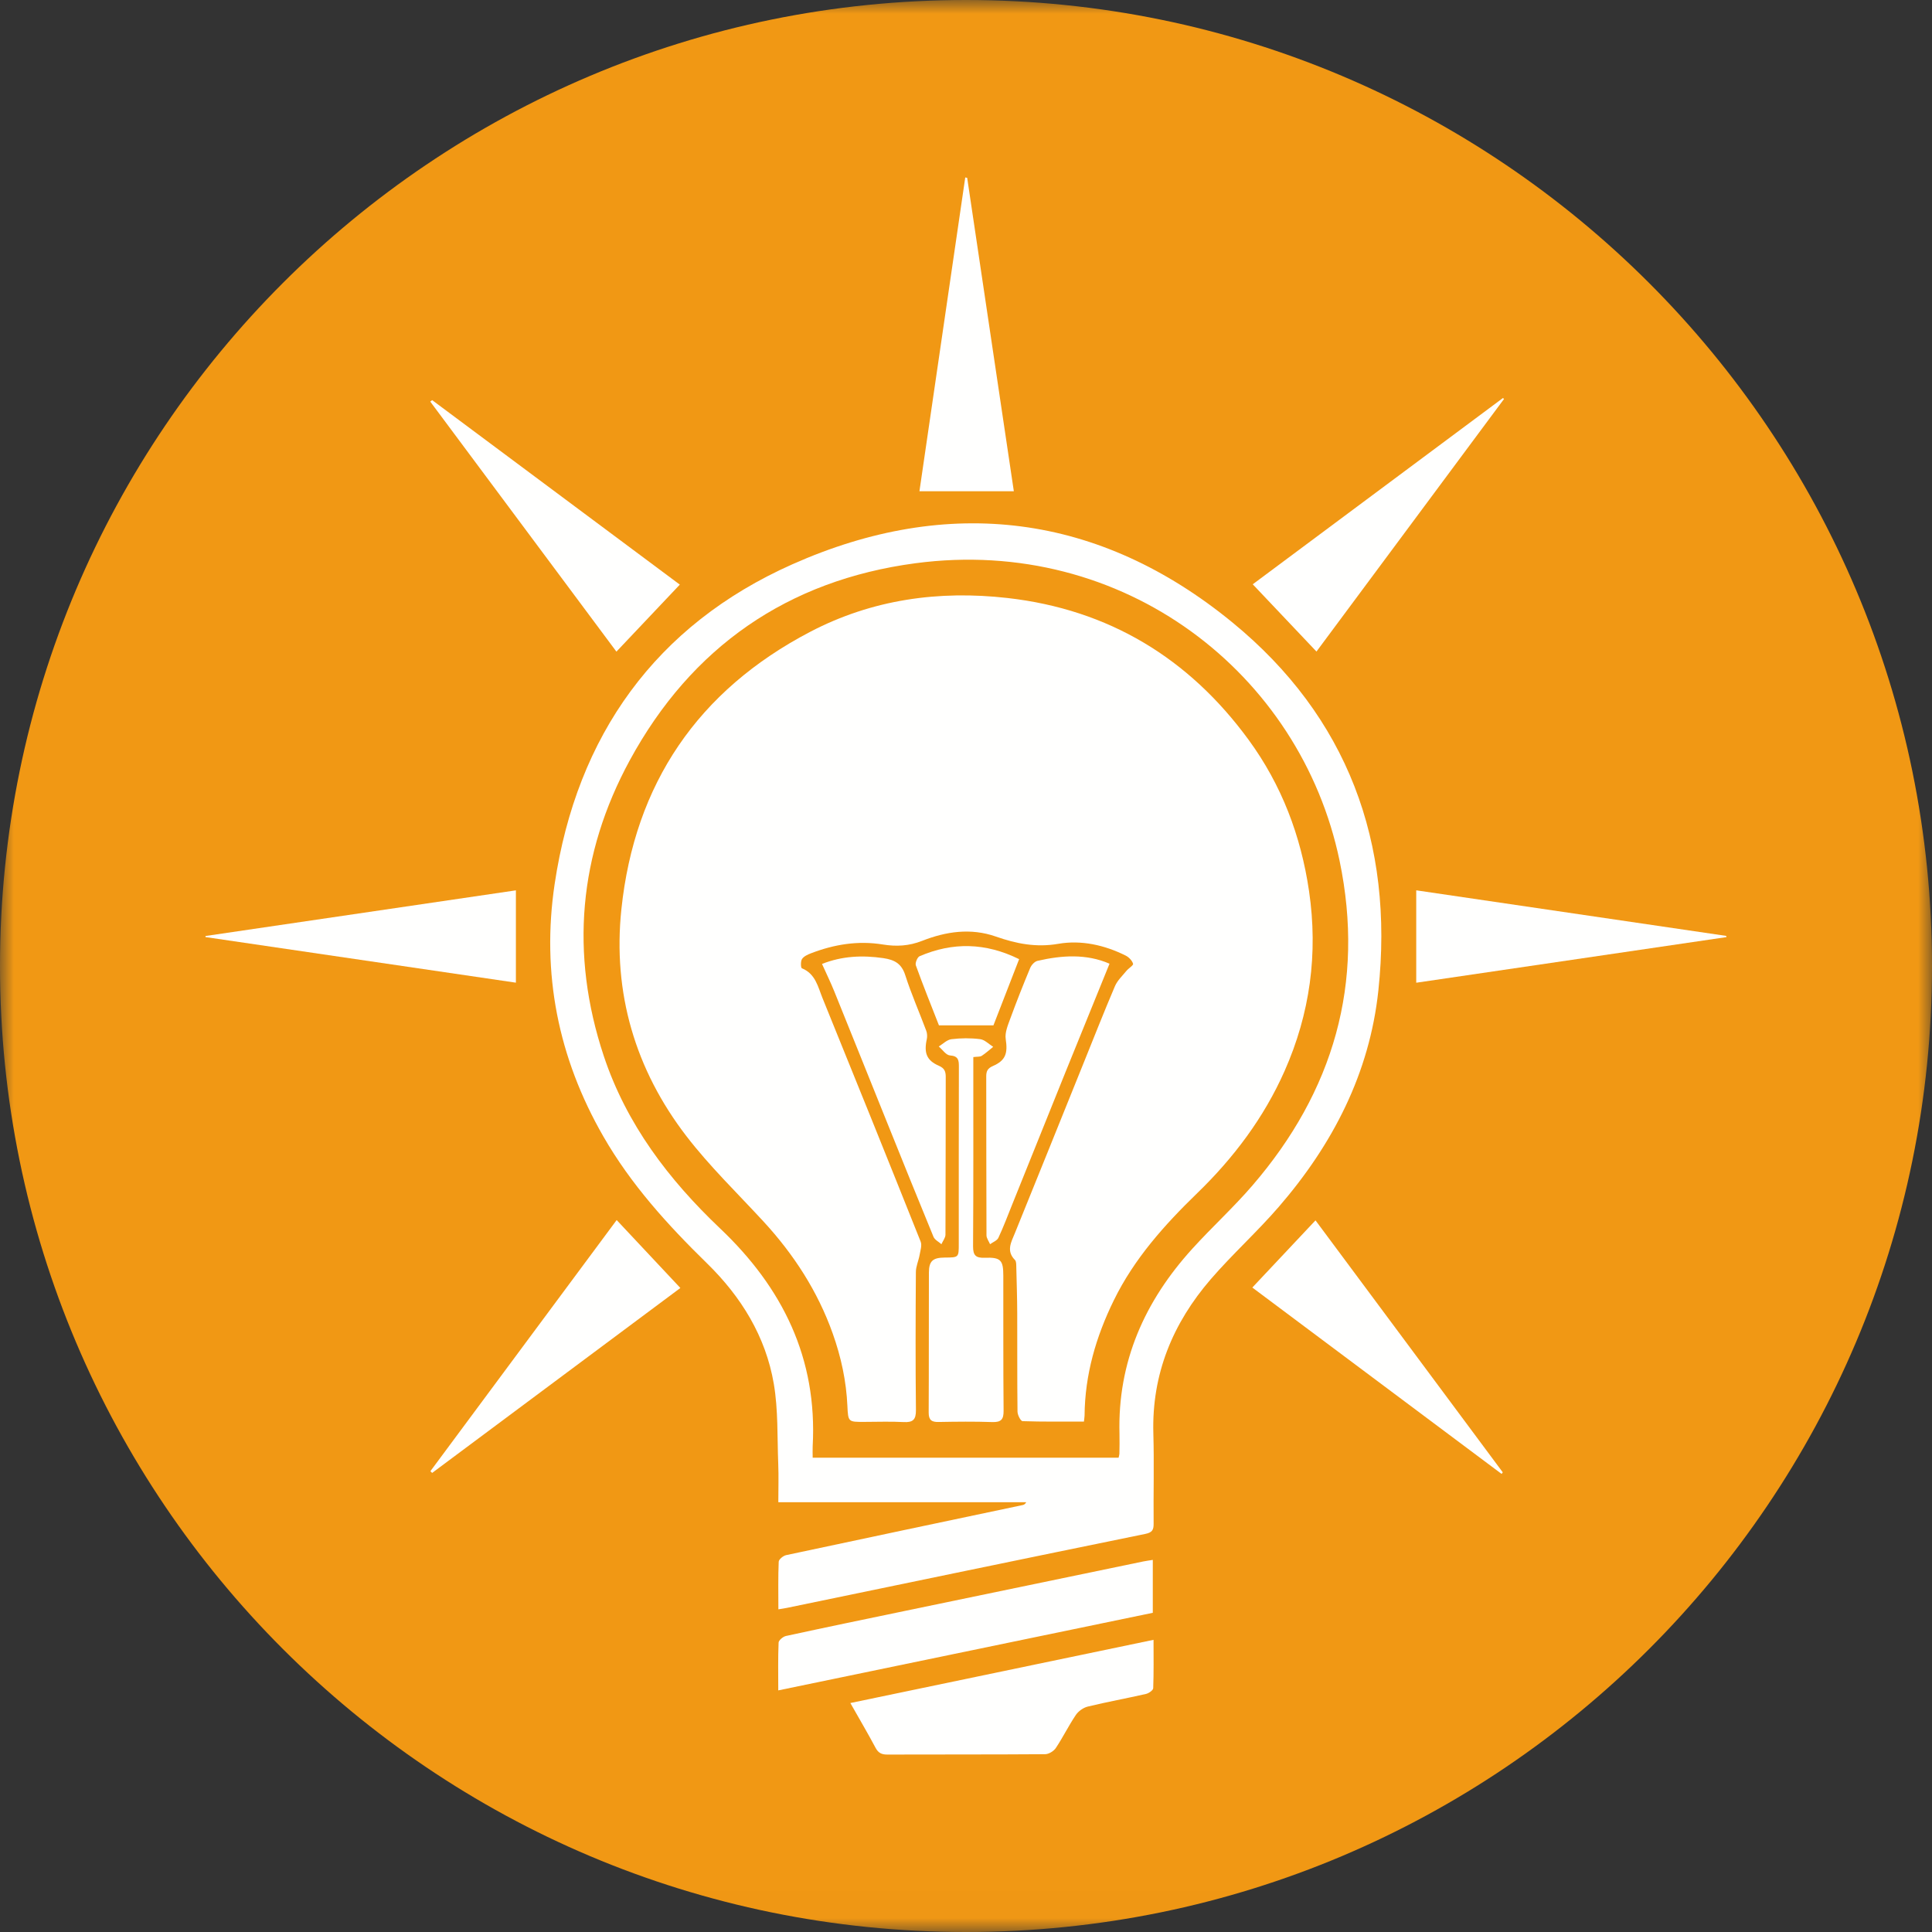
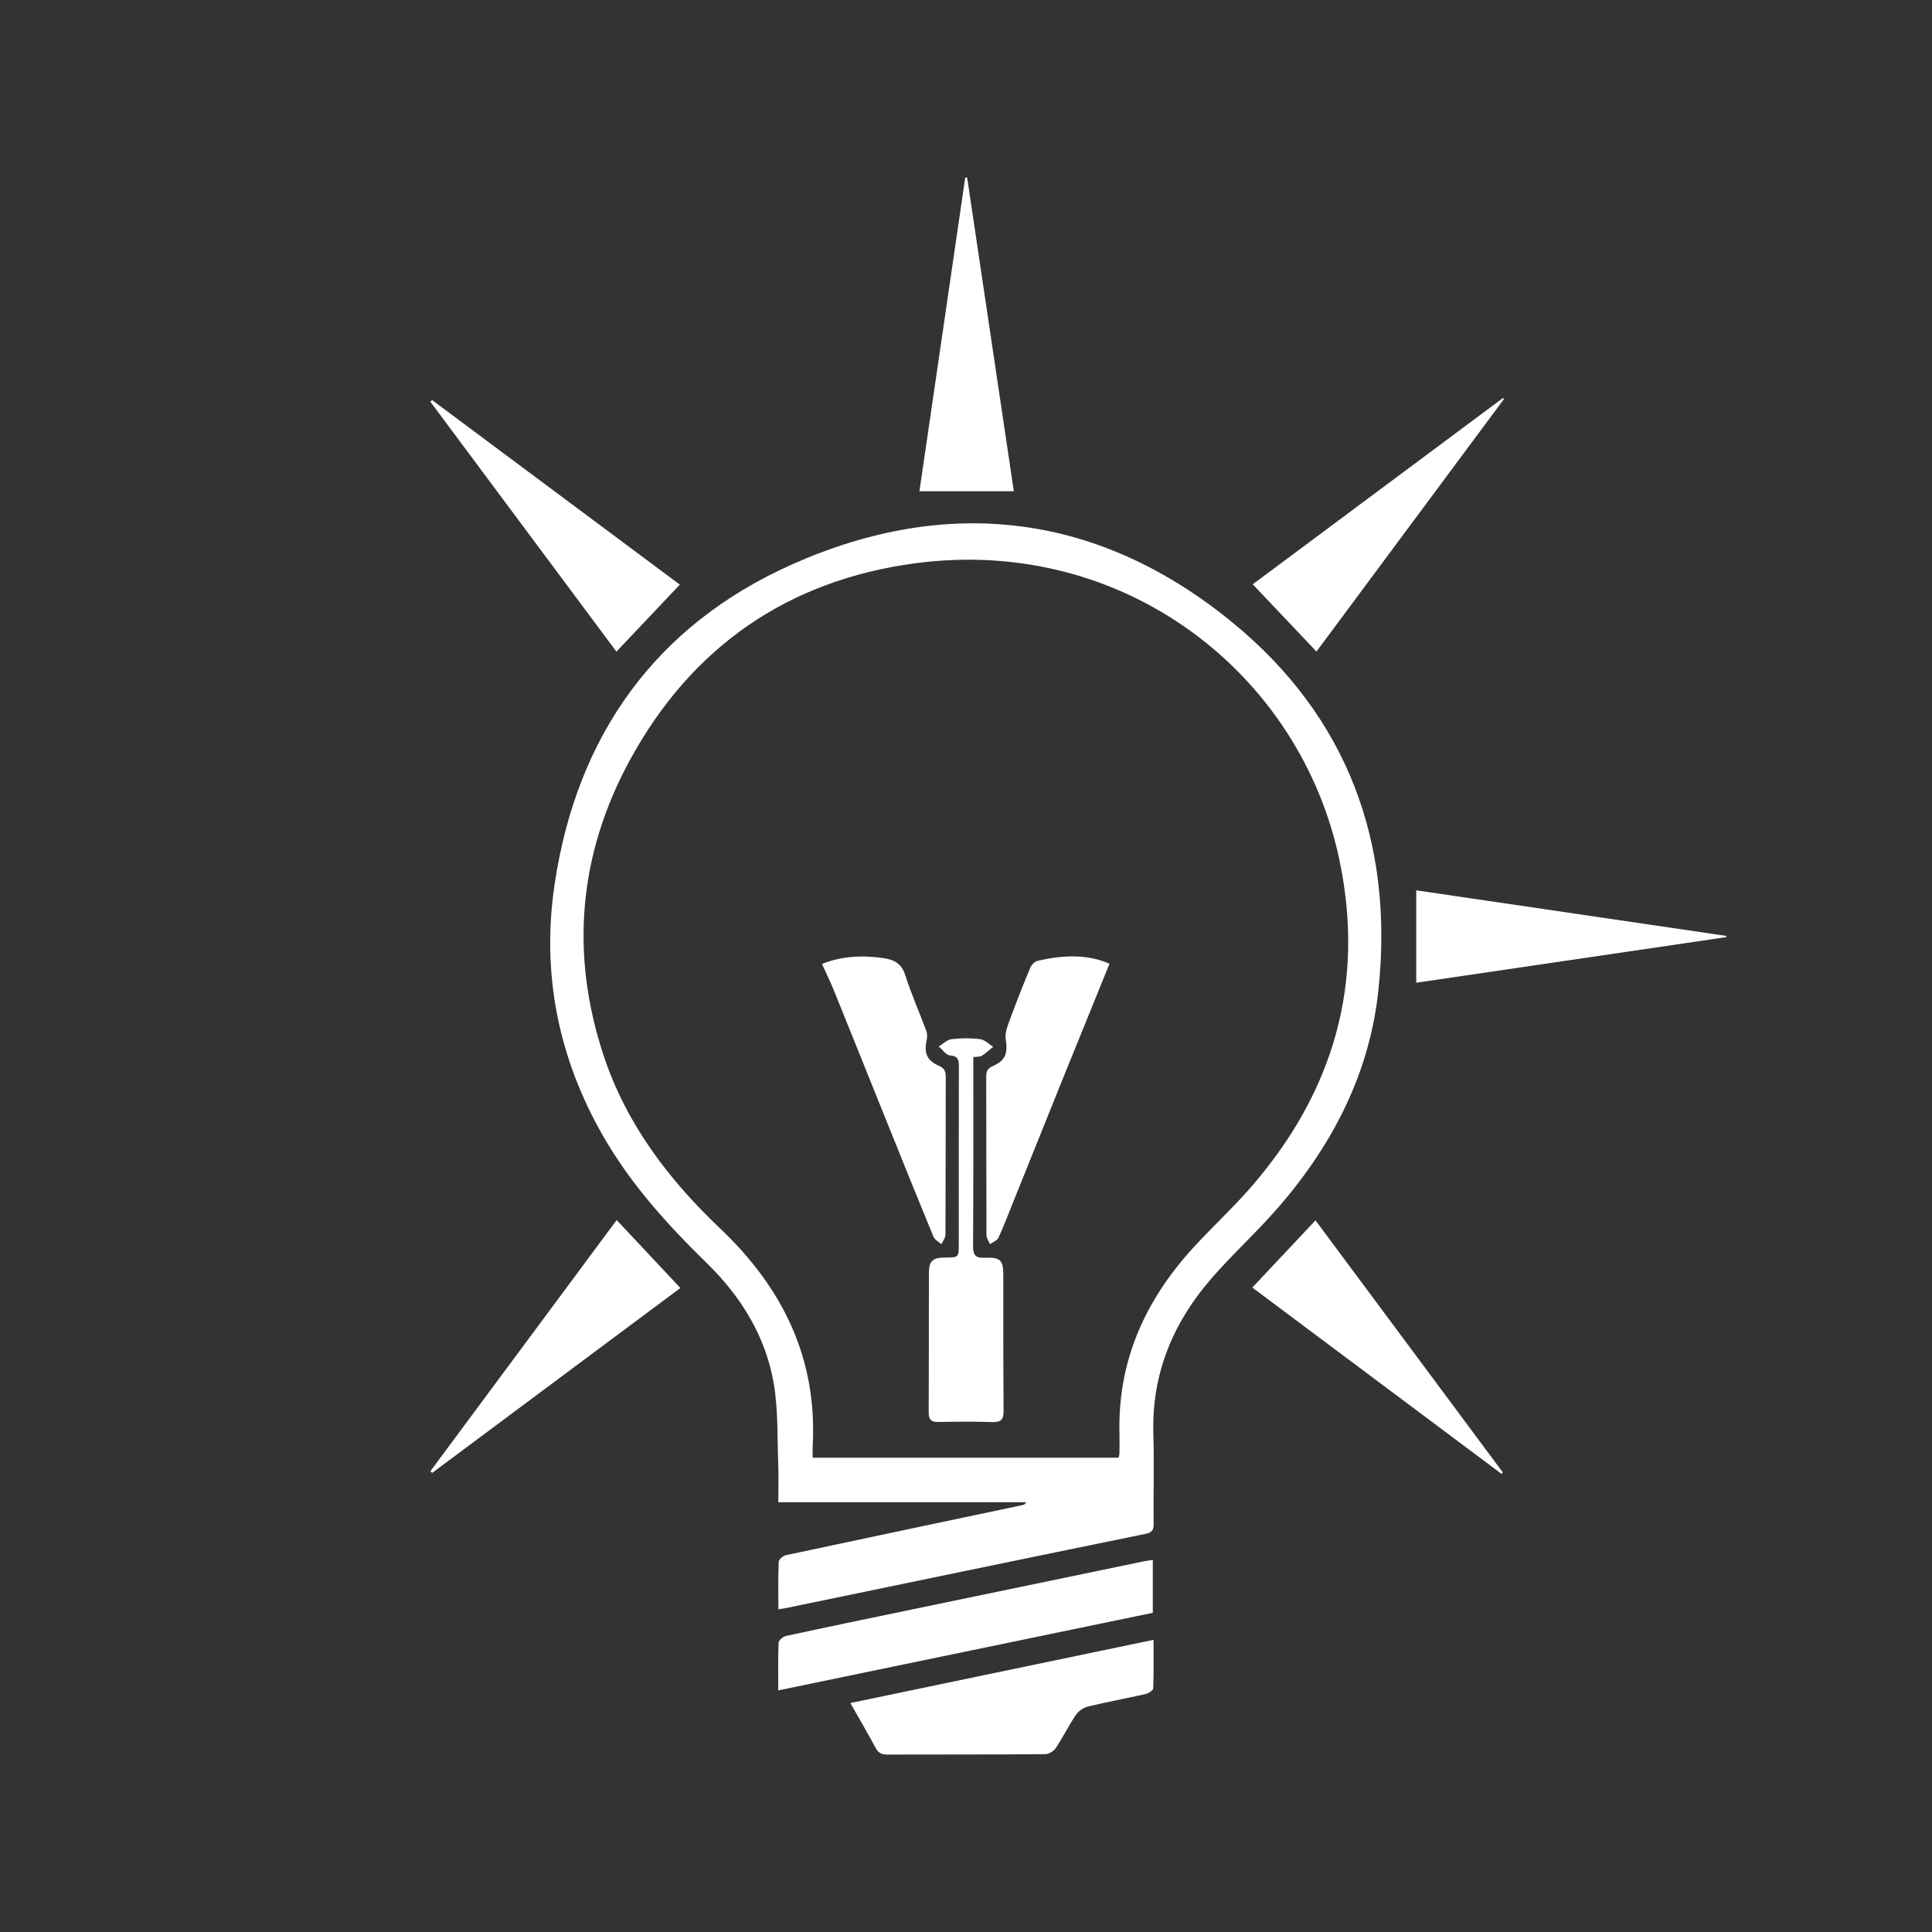
<svg xmlns="http://www.w3.org/2000/svg" xmlns:xlink="http://www.w3.org/1999/xlink" width="70px" height="70px" viewBox="0 0 70 70" version="1.1">
  <rect x="0" y="0" width="70" height="70" fill="#333333" stroke="none" />
  <title>E666899D-8573-4929-A175-D9333CD6B538</title>
  <desc>Created with sketchtool.</desc>
  <defs>
-     <polygon id="path-1" points="0 0 70 0 70 69.986 0 69.986" />
-   </defs>
+     </defs>
  <g id="ui-mobile" stroke="none" stroke-width="1" fill="none" fill-rule="evenodd">
    <g id="component" transform="translate(-93, -160)">
      <g id="akp-copy" transform="translate(93, 160)">
        <g id="Group-3">
          <mask id="mask-2" fill="white">
            <use xlink:href="#path-1" />
          </mask>
          <g id="Clip-2" />
-           <path d="M70,35 C70,54.33 54.33,70 35,70 C15.67,70 0,54.33 0,35 C0,15.67 15.67,0 35,0 C54.33,0 70,15.67 70,35" id="Fill-1" fill="#F19814" mask="url(#mask-2)" />
        </g>
        <path d="M40.529,52.816 C40.545,52.741 40.557,52.707 40.558,52.672 C40.561,52.433 40.568,52.193 40.561,51.953 C40.49,49.342 41.475,47.142 43.202,45.242 C43.91,44.462 44.693,43.748 45.38,42.95 C48.315,39.541 49.459,35.625 48.536,31.189 C47.123,24.391 40.713,19.406 33.17,20.407 C28.54,21.021 25.047,23.446 22.817,27.549 C20.967,30.954 20.647,34.557 21.874,38.255 C22.694,40.727 24.228,42.74 26.091,44.509 C28.359,46.661 29.62,49.219 29.445,52.399 C29.438,52.535 29.445,52.672 29.445,52.816 C33.177,52.816 36.842,52.816 40.529,52.816 Z M28.202,58.309 C28.202,57.705 28.19,57.144 28.214,56.584 C28.218,56.499 28.376,56.369 28.481,56.346 C31.339,55.734 34.199,55.134 37.058,54.53 C37.103,54.52 37.144,54.496 37.183,54.428 C34.204,54.428 31.224,54.428 28.2,54.428 C28.2,53.938 28.215,53.486 28.197,53.035 C28.159,52.067 28.198,51.084 28.036,50.136 C27.743,48.42 26.852,46.98 25.617,45.774 C24.188,44.378 22.857,42.912 21.857,41.169 C20.223,38.324 19.613,35.266 20.096,32.029 C20.9,26.648 23.757,22.65 28.707,20.446 C34.363,17.928 39.83,18.601 44.651,22.551 C48.822,25.968 50.511,30.532 49.941,35.886 C49.622,38.887 48.287,41.467 46.331,43.728 C45.549,44.633 44.653,45.44 43.871,46.345 C42.492,47.942 41.728,49.785 41.788,51.934 C41.819,53.024 41.788,54.116 41.798,55.207 C41.8,55.439 41.741,55.526 41.495,55.577 C37.164,56.462 32.837,57.361 28.509,58.257 C28.428,58.274 28.345,58.285 28.202,58.309 Z" id="Fill-4" fill="#FFFFFE" />
        <path d="M28.198,61.246 C28.198,60.639 28.186,60.076 28.21,59.515 C28.214,59.429 28.371,59.298 28.476,59.275 C29.915,58.962 31.358,58.664 32.8,58.364 C35.674,57.766 38.547,57.171 41.421,56.575 C41.525,56.554 41.632,56.54 41.768,56.518 C41.768,57.151 41.768,57.767 41.768,58.435 C37.276,59.365 32.767,60.3 28.198,61.246" id="Fill-5" fill="#FFFFFE" />
        <path d="M30.81,61.704 C34.489,60.937 38.116,60.181 41.795,59.414 C41.795,60.027 41.805,60.598 41.783,61.167 C41.78,61.242 41.621,61.352 41.519,61.375 C40.819,61.535 40.111,61.663 39.414,61.832 C39.251,61.871 39.073,61.998 38.979,62.137 C38.719,62.523 38.513,62.946 38.254,63.334 C38.179,63.448 37.999,63.557 37.867,63.558 C35.961,63.572 34.056,63.565 32.15,63.571 C31.948,63.572 31.824,63.516 31.724,63.328 C31.439,62.793 31.13,62.27 30.81,61.704" id="Fill-6" fill="#FFFFFE" />
        <path d="M35.043,6.444 C35.606,10.223 36.168,14.002 36.733,17.798 C35.575,17.798 34.478,17.798 33.313,17.798 C33.866,14.007 34.42,10.218 34.973,6.429 C34.997,6.434 35.02,6.439 35.043,6.444" id="Fill-7" fill="#FFFFFE" />
        <path d="M47.698,23.607 C46.92,22.785 46.164,21.988 45.389,21.17 C48.309,18.996 51.382,16.709 54.455,14.421 C54.468,14.432 54.481,14.444 54.494,14.455 C52.215,17.524 49.935,20.593 47.698,23.607" id="Fill-8" fill="#FFFFFE" />
        <path d="M15.659,14.498 C18.69,16.756 21.722,19.015 24.631,21.182 C23.874,21.983 23.115,22.785 22.334,23.61 C20.098,20.606 17.844,17.578 15.589,14.55 C15.613,14.533 15.636,14.515 15.659,14.498" id="Fill-9" fill="#FFFFFE" />
        <path d="M22.343,44.205 C23.129,45.044 23.872,45.836 24.651,46.666 C21.65,48.902 18.654,51.135 15.657,53.367 C15.636,53.346 15.615,53.325 15.594,53.304 C17.84,50.275 20.087,47.246 22.343,44.205" id="Fill-10" fill="#FFFFFE" />
        <path d="M54.406,53.403 C51.4,51.156 48.395,48.909 45.374,46.65 C46.141,45.835 46.887,45.041 47.663,44.216 C49.927,47.262 52.188,50.304 54.448,53.345 C54.435,53.364 54.42,53.384 54.406,53.403" id="Fill-11" fill="#FFFFFE" />
        <path d="M62.554,33.953 C58.81,34.503 55.066,35.054 51.313,35.606 C51.313,34.476 51.313,33.384 51.313,32.258 C55.056,32.808 58.799,33.358 62.542,33.909 C62.546,33.923 62.55,33.938 62.554,33.953" id="Fill-12" fill="#FFFFFE" />
-         <path d="M7.446,33.913 C11.198,33.361 14.949,32.81 18.692,32.259 C18.692,33.37 18.692,34.463 18.692,35.604 C14.931,35.051 11.189,34.502 7.446,33.952 C7.446,33.939 7.446,33.926 7.446,33.913" id="Fill-13" fill="#FFFFFE" />
-         <path d="M39.273,51.506 C38.525,51.506 37.786,51.516 37.048,51.491 C36.98,51.488 36.867,51.266 36.866,51.144 C36.852,49.958 36.861,48.77 36.856,47.583 C36.854,47.021 36.836,46.458 36.822,45.895 C36.82,45.813 36.823,45.702 36.775,45.653 C36.448,45.323 36.637,45.008 36.772,44.677 C37.595,42.65 38.412,40.62 39.231,38.59 C39.616,37.637 39.992,36.68 40.395,35.734 C40.483,35.527 40.665,35.357 40.812,35.177 C40.89,35.082 41.07,34.976 41.054,34.92 C41.018,34.803 40.901,34.68 40.786,34.623 C40.017,34.239 39.174,34.053 38.346,34.196 C37.537,34.337 36.815,34.19 36.082,33.933 C35.17,33.614 34.271,33.751 33.415,34.087 C32.93,34.278 32.476,34.3 31.988,34.221 C31.09,34.074 30.225,34.216 29.385,34.539 C29.264,34.585 29.123,34.649 29.058,34.748 C29.004,34.83 29.012,35.066 29.053,35.082 C29.55,35.282 29.637,35.76 29.804,36.17 C30.997,39.105 32.183,42.043 33.357,44.986 C33.411,45.121 33.347,45.309 33.319,45.469 C33.282,45.677 33.185,45.881 33.184,46.088 C33.173,47.754 33.168,49.421 33.186,51.087 C33.19,51.443 33.075,51.542 32.736,51.524 C32.258,51.498 31.777,51.518 31.298,51.518 C30.737,51.519 30.729,51.519 30.703,50.943 C30.663,50.038 30.474,49.166 30.171,48.315 C29.625,46.781 28.759,45.447 27.66,44.254 C26.72,43.234 25.715,42.263 24.872,41.167 C23.014,38.752 22.196,35.97 22.514,32.944 C22.992,28.398 25.287,25.018 29.355,22.892 C31.601,21.718 34.013,21.384 36.506,21.667 C40.17,22.084 43.076,23.845 45.241,26.807 C46.433,28.436 47.135,30.281 47.429,32.286 C47.761,34.551 47.465,36.727 46.54,38.811 C45.793,40.495 44.7,41.949 43.383,43.225 C42.189,44.383 41.094,45.604 40.355,47.114 C39.709,48.433 39.308,49.809 39.296,51.286 C39.295,51.344 39.284,51.402 39.273,51.506" id="Fill-14" fill="#FFFFFE" />
        <path d="M35.265,38.3 C35.265,38.445 35.265,38.563 35.265,38.68 C35.264,40.837 35.271,42.995 35.256,45.152 C35.254,45.488 35.355,45.583 35.682,45.571 C36.259,45.55 36.352,45.657 36.352,46.224 C36.355,47.854 36.347,49.484 36.362,51.114 C36.365,51.429 36.272,51.534 35.954,51.524 C35.307,51.502 34.66,51.509 34.013,51.521 C33.757,51.527 33.647,51.455 33.648,51.179 C33.657,49.49 33.65,47.8 33.656,46.11 C33.658,45.686 33.799,45.567 34.229,45.564 C34.74,45.561 34.738,45.561 34.738,45.065 C34.738,42.932 34.737,40.799 34.742,38.665 C34.743,38.427 34.736,38.262 34.418,38.24 C34.276,38.229 34.147,38.03 34.013,37.916 C34.165,37.824 34.31,37.672 34.472,37.652 C34.815,37.61 35.169,37.607 35.511,37.65 C35.678,37.671 35.828,37.831 35.985,37.929 C35.847,38.039 35.717,38.16 35.569,38.255 C35.506,38.296 35.407,38.281 35.265,38.3" id="Fill-15" fill="#FFFFFE" />
        <path d="M40.2,34.917 C39.655,36.257 39.124,37.56 38.596,38.866 C37.956,40.451 37.32,42.037 36.681,43.623 C36.516,44.033 36.361,44.447 36.174,44.847 C36.126,44.95 35.975,45.004 35.872,45.08 C35.826,44.972 35.742,44.864 35.742,44.756 C35.734,42.839 35.737,40.921 35.733,39.004 C35.733,38.816 35.779,38.709 35.972,38.625 C36.444,38.42 36.516,38.156 36.439,37.647 C36.403,37.413 36.518,37.143 36.605,36.905 C36.831,36.288 37.073,35.676 37.326,35.07 C37.37,34.964 37.485,34.838 37.589,34.814 C38.476,34.61 39.361,34.552 40.2,34.917" id="Fill-16" fill="#FFFFFE" />
        <path d="M29.783,34.925 C30.51,34.638 31.244,34.604 32.005,34.715 C32.41,34.775 32.664,34.911 32.799,35.332 C33.017,36.013 33.308,36.671 33.559,37.343 C33.594,37.435 33.601,37.553 33.58,37.65 C33.471,38.146 33.571,38.421 34.015,38.614 C34.222,38.704 34.266,38.821 34.266,39.02 C34.261,40.925 34.265,42.83 34.256,44.735 C34.255,44.85 34.16,44.965 34.109,45.08 C34.011,44.992 33.869,44.923 33.823,44.814 C33.254,43.435 32.697,42.05 32.139,40.665 C31.5,39.081 30.866,37.496 30.225,35.913 C30.096,35.594 29.945,35.285 29.783,34.925" id="Fill-17" fill="#FFFFFE" />
-         <path d="M36.925,34.752 C36.606,35.571 36.293,36.379 35.994,37.151 C35.314,37.151 34.685,37.151 34.02,37.151 C33.745,36.447 33.45,35.717 33.183,34.978 C33.151,34.891 33.237,34.681 33.319,34.645 C34.515,34.132 35.703,34.149 36.925,34.752" id="Fill-18" fill="#FFFFFE" />
      </g>
    </g>
  </g>
</svg>